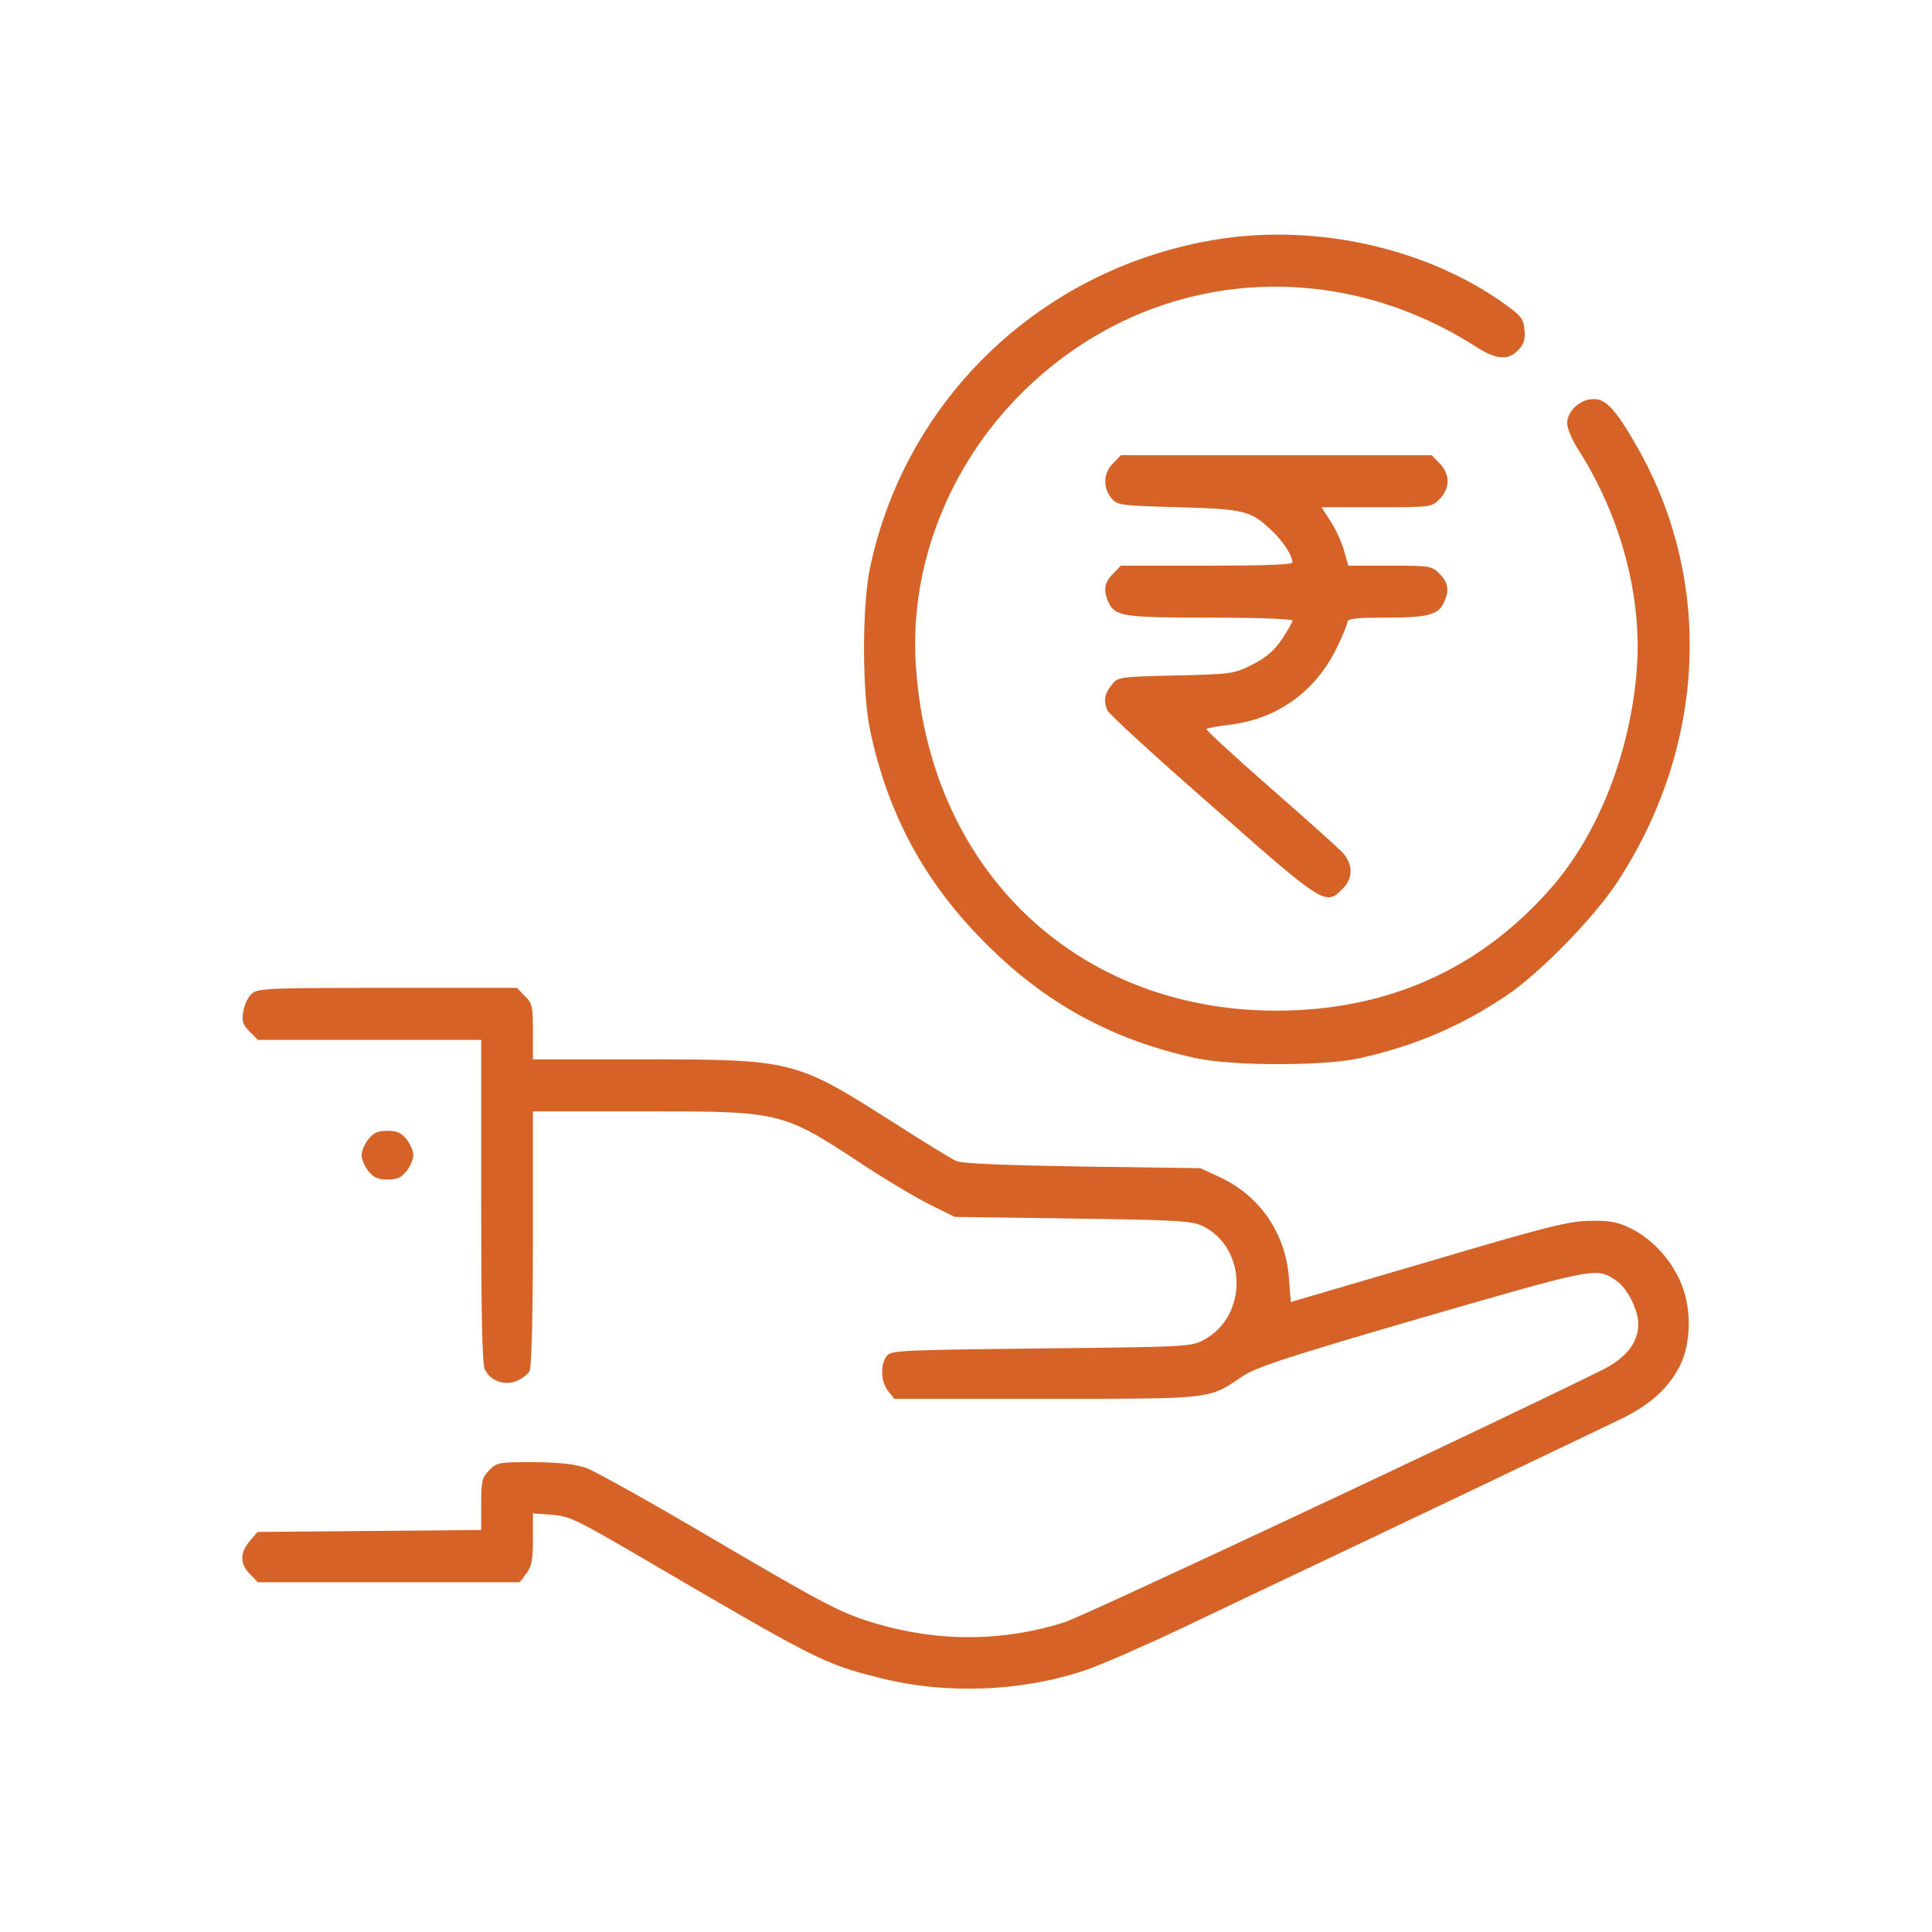
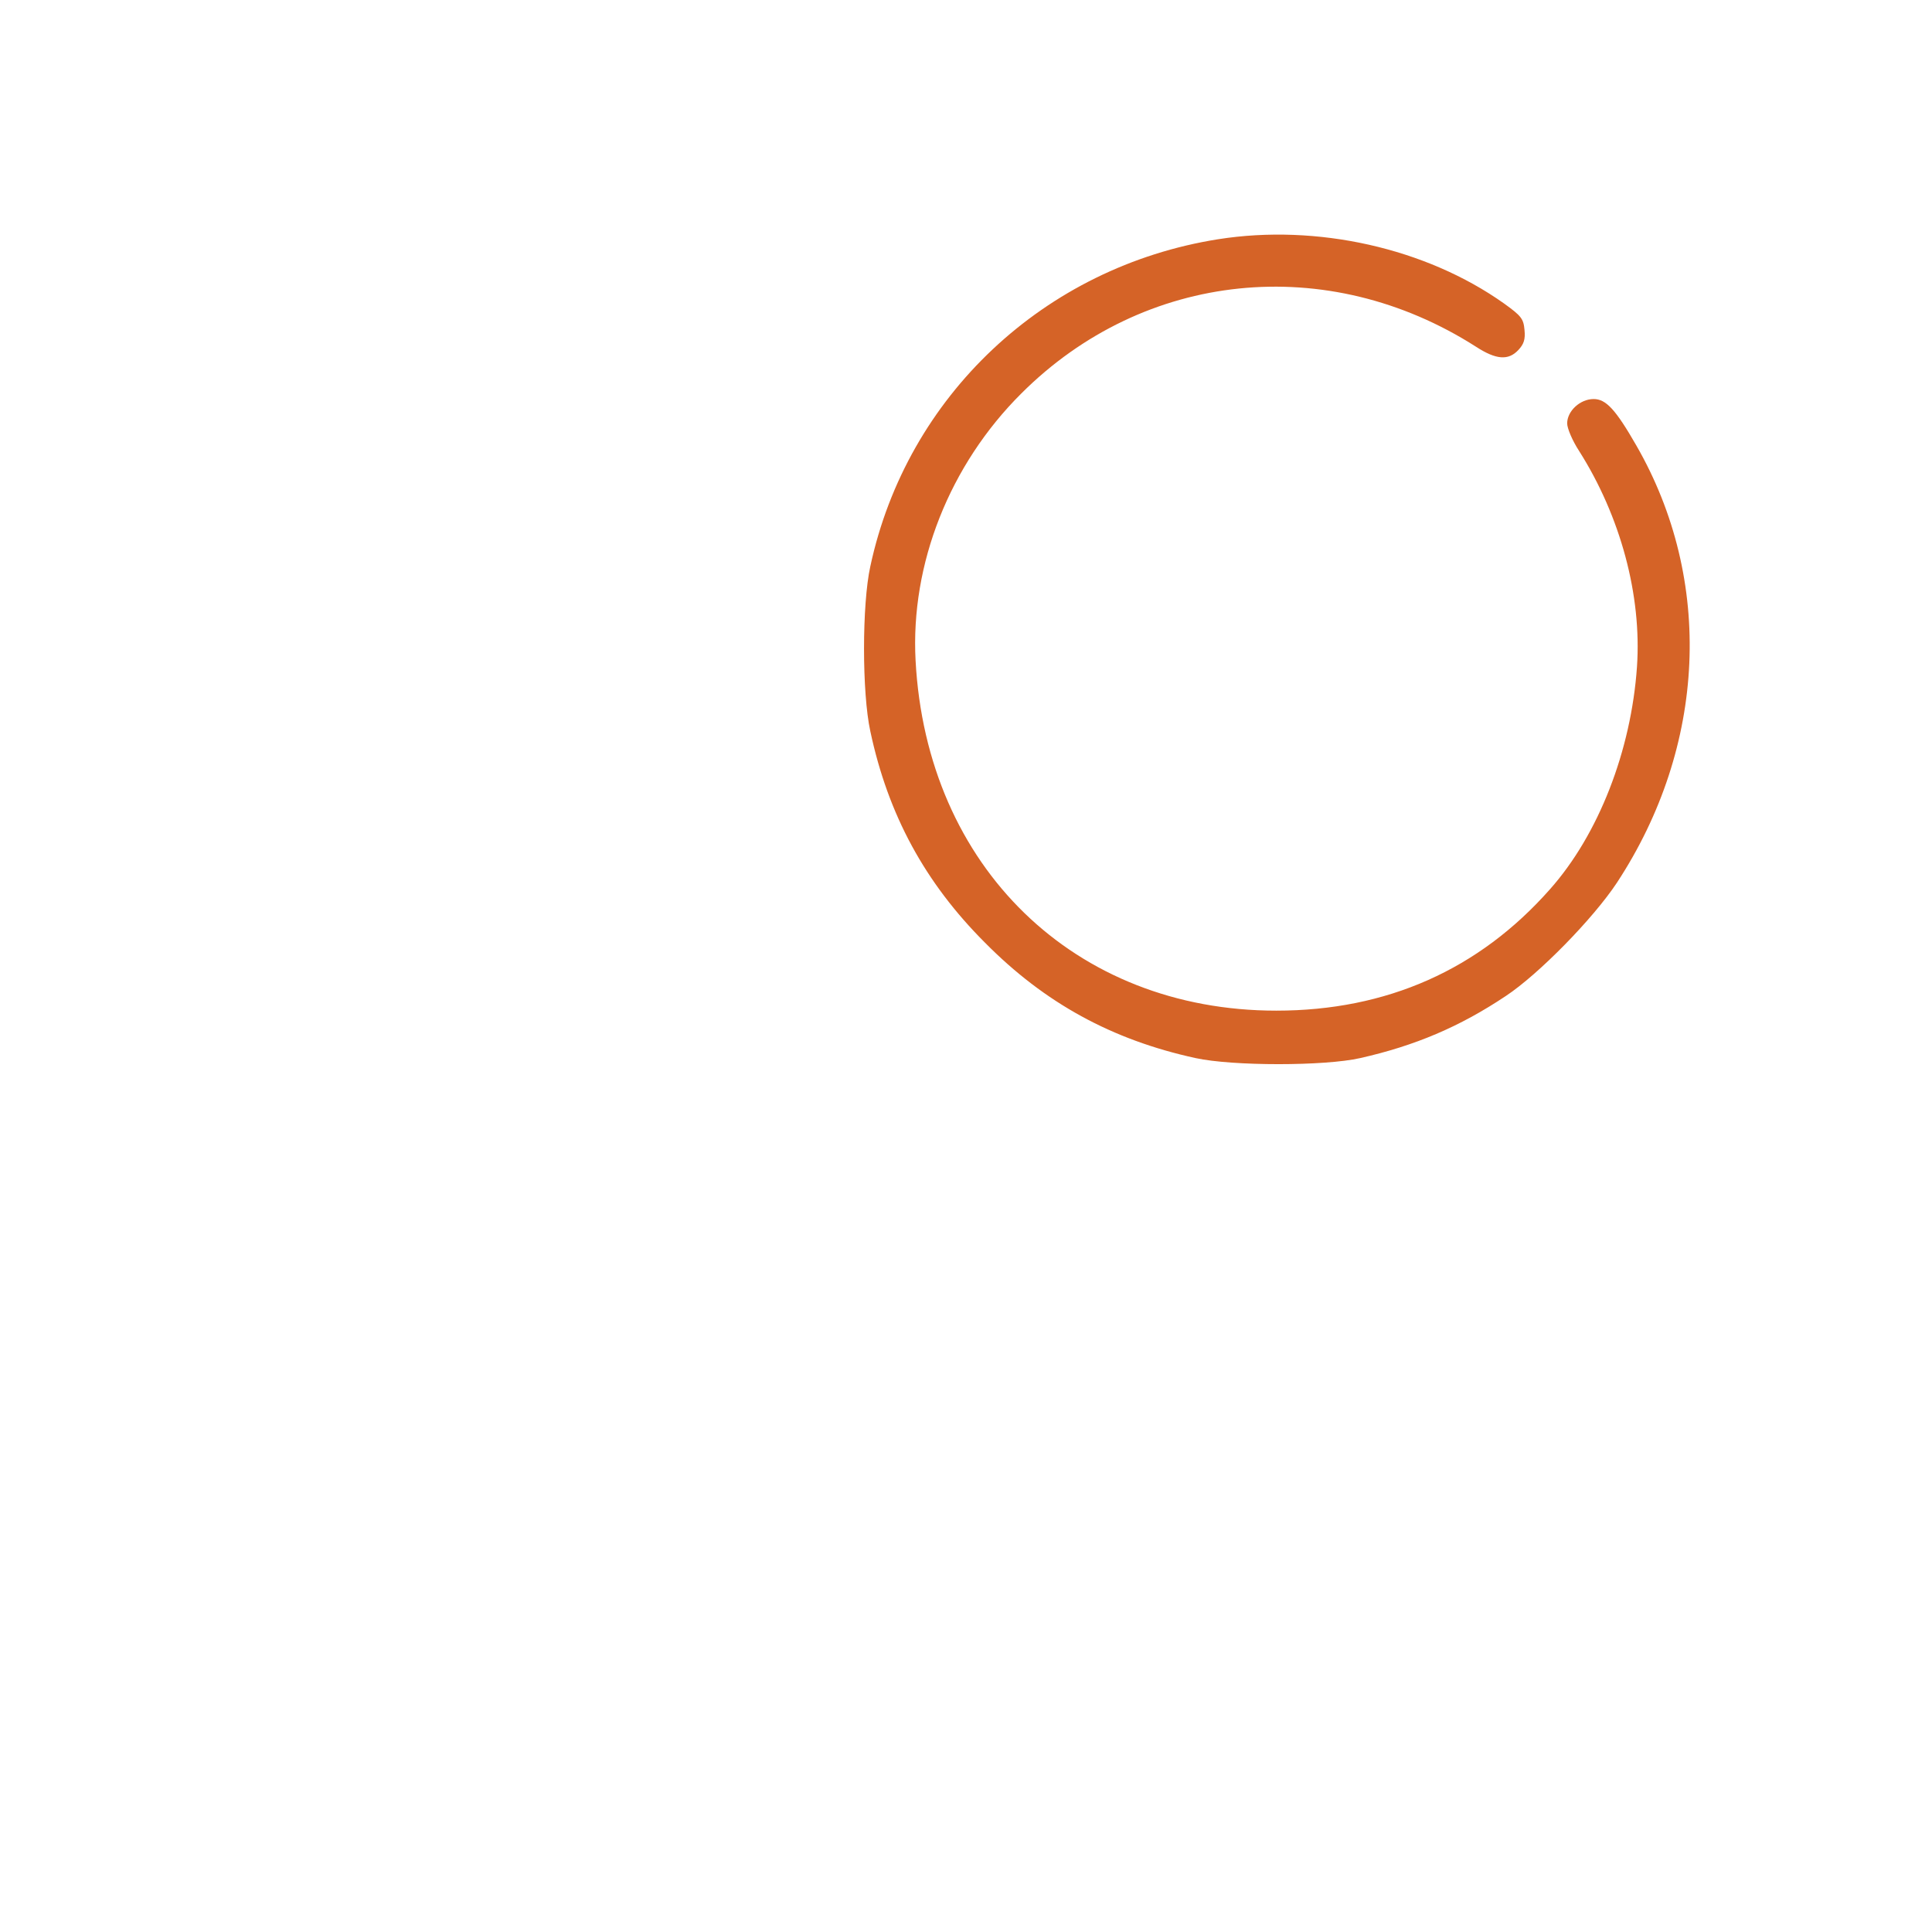
<svg xmlns="http://www.w3.org/2000/svg" width="237" height="237" viewBox="0 0 237 237" fill="none">
  <g clip-path="url(#clip0_4056_158)">
    <path d="M149.426 29.348C128.095 32.734 111.244 48.592 106.764 69.47C105.733 74.132 105.733 85.009 106.764 89.711C108.945 99.951 113.464 108.278 120.839 115.649C128.174 123.06 136.421 127.562 146.65 129.794C151.21 130.79 162.51 130.79 166.871 129.794C173.571 128.28 179.043 125.969 184.713 122.184C188.757 119.514 195.457 112.661 198.352 108.278C209.334 91.544 210.246 71.183 200.731 54.648C198.193 50.226 197.004 48.951 195.497 48.951C193.832 48.951 192.246 50.425 192.246 51.939C192.246 52.537 192.88 54.051 193.713 55.326C198.788 63.334 201.405 73.016 200.81 81.782C200.096 92.102 196.092 102.381 190.145 109.075C181.422 118.956 170.122 123.977 156.562 123.977C131.822 123.977 113.663 106.366 112.315 81.025C111.68 69.191 116.478 57.039 125.28 48.273C140.346 33.212 162.866 30.901 181.065 42.536C183.523 44.13 185.03 44.249 186.259 42.934C186.933 42.217 187.131 41.62 187.012 40.464C186.893 39.109 186.616 38.751 184.514 37.237C174.92 30.423 161.558 27.435 149.426 29.348Z" fill="#D56327" />
-     <path d="M136.54 56.84C135.351 57.995 135.272 59.788 136.302 61.063C137.056 61.98 137.294 62.02 144.549 62.219C152.717 62.458 153.431 62.617 156.087 65.167C157.395 66.402 158.545 68.155 158.545 68.992C158.545 69.271 155.096 69.391 148.038 69.391H137.492L136.54 70.387C135.47 71.423 135.311 72.419 135.985 73.893C136.778 75.606 137.769 75.766 148.435 75.766C154.065 75.766 158.545 75.925 158.545 76.124C158.545 76.323 157.95 77.359 157.276 78.395C156.325 79.79 155.334 80.666 153.668 81.503C151.408 82.659 151.171 82.698 144.232 82.858C137.214 83.017 137.095 83.057 136.342 84.053C135.509 85.089 135.351 85.966 135.827 87.121C135.946 87.519 141.734 92.819 148.712 98.915C162.431 111.027 162.629 111.147 164.691 109.035C166.039 107.72 165.999 105.967 164.611 104.493C163.977 103.855 159.973 100.269 155.651 96.484C151.329 92.699 147.88 89.512 147.999 89.432C148.078 89.312 149.466 89.073 151.052 88.874C156.682 88.157 161.321 84.85 163.898 79.63C164.651 78.116 165.285 76.602 165.285 76.323C165.285 75.885 166.277 75.766 170.043 75.766C175.158 75.766 176.466 75.407 177.14 73.893C177.814 72.419 177.656 71.423 176.585 70.387C175.673 69.43 175.435 69.391 170.519 69.391H165.404L164.889 67.598C164.611 66.602 163.898 64.968 163.263 64.012L162.114 62.219H168.893C175.515 62.219 175.634 62.219 176.585 61.223C177.22 60.625 177.576 59.788 177.576 59.031C177.576 58.274 177.22 57.438 176.585 56.84L175.634 55.844H156.563H137.492L136.54 56.84Z" fill="#D56327" />
-     <path d="M30.917 121.865C30.441 122.263 29.965 123.259 29.846 124.056C29.648 125.252 29.767 125.69 30.599 126.527L31.63 127.562H45.349H59.027V147.285C59.027 161.071 59.146 167.247 59.464 167.964C60.138 169.398 61.882 170.036 63.389 169.398C64.063 169.119 64.776 168.562 64.975 168.163C65.213 167.765 65.371 161.111 65.371 151.907V136.328H78.772C96.019 136.328 95.861 136.288 106.209 143.102C108.945 144.894 112.513 147.006 114.139 147.803L117.112 149.277L131.584 149.477C144.827 149.676 146.175 149.755 147.602 150.433C152.994 153.142 153.073 161.43 147.721 164.338C146.095 165.215 145.739 165.215 127.698 165.414C110.095 165.613 109.302 165.653 108.747 166.37C107.954 167.486 108.072 169.558 108.945 170.634L109.698 171.59H128.293C148.91 171.59 148.236 171.669 152.399 168.841C154.065 167.725 157.792 166.49 174.484 161.629C195.973 155.413 195.894 155.413 198.352 157.166C199.66 158.083 200.969 160.712 200.969 162.426C200.969 164.737 199.423 166.649 196.409 168.123C181.739 175.375 133.051 198.205 130.593 199.002C123.06 201.393 115.249 201.433 107.597 199.202C103.235 197.927 101.491 197.01 87.297 188.683C79.922 184.34 73.023 180.475 71.913 180.077C70.486 179.598 68.702 179.399 65.45 179.359C61.208 179.359 60.931 179.399 60.019 180.355C59.146 181.232 59.027 181.63 59.027 184.499V187.687L45.309 187.806L31.591 187.926L30.639 189.041C29.41 190.476 29.41 191.87 30.679 193.105L31.63 194.102H47.688H63.745L64.538 193.066C65.213 192.189 65.371 191.432 65.371 188.802V185.655L67.671 185.814C69.812 185.973 70.724 186.412 78.098 190.715C100.341 203.744 101.055 204.102 107.874 205.816C115.963 207.887 125.28 207.529 133.091 204.899C134.994 204.262 140.188 201.991 144.668 199.879C149.148 197.727 154.223 195.337 155.968 194.5C164.928 190.277 196.766 175.096 199.185 173.901C202.515 172.227 204.656 170.275 206.044 167.605C207.511 164.737 207.55 160.194 206.044 157.007C204.775 154.258 202.555 151.907 199.938 150.632C198.392 149.875 197.4 149.716 195.022 149.755C192.444 149.795 189.709 150.473 175.197 154.776L158.347 159.716L158.109 156.688C157.673 151.269 154.54 146.687 149.664 144.416L147.245 143.301L132.773 143.102C123.377 142.942 117.945 142.743 117.311 142.424C116.756 142.185 113.306 140.073 109.579 137.683C97.566 130.033 97.249 129.953 78.891 129.953H65.371V126.566C65.371 123.459 65.292 123.06 64.38 122.184L63.428 121.187H47.609C33.097 121.187 31.67 121.227 30.917 121.865Z" fill="#D56327" />
-     <path d="M45.19 139.755C44.714 140.352 44.357 141.229 44.357 141.707C44.357 142.185 44.714 143.062 45.19 143.659C45.824 144.456 46.34 144.695 47.529 144.695C48.719 144.695 49.234 144.456 49.869 143.659C50.344 143.062 50.701 142.185 50.701 141.707C50.701 141.229 50.344 140.352 49.869 139.755C49.234 138.958 48.719 138.719 47.529 138.719C46.34 138.719 45.824 138.958 45.19 139.755Z" fill="#D56327" />
  </g>
  <defs>
    <clipPath id="clip0_4056_158">
      <rect width="237" height="237" fill="white" />
    </clipPath>
  </defs>
</svg>